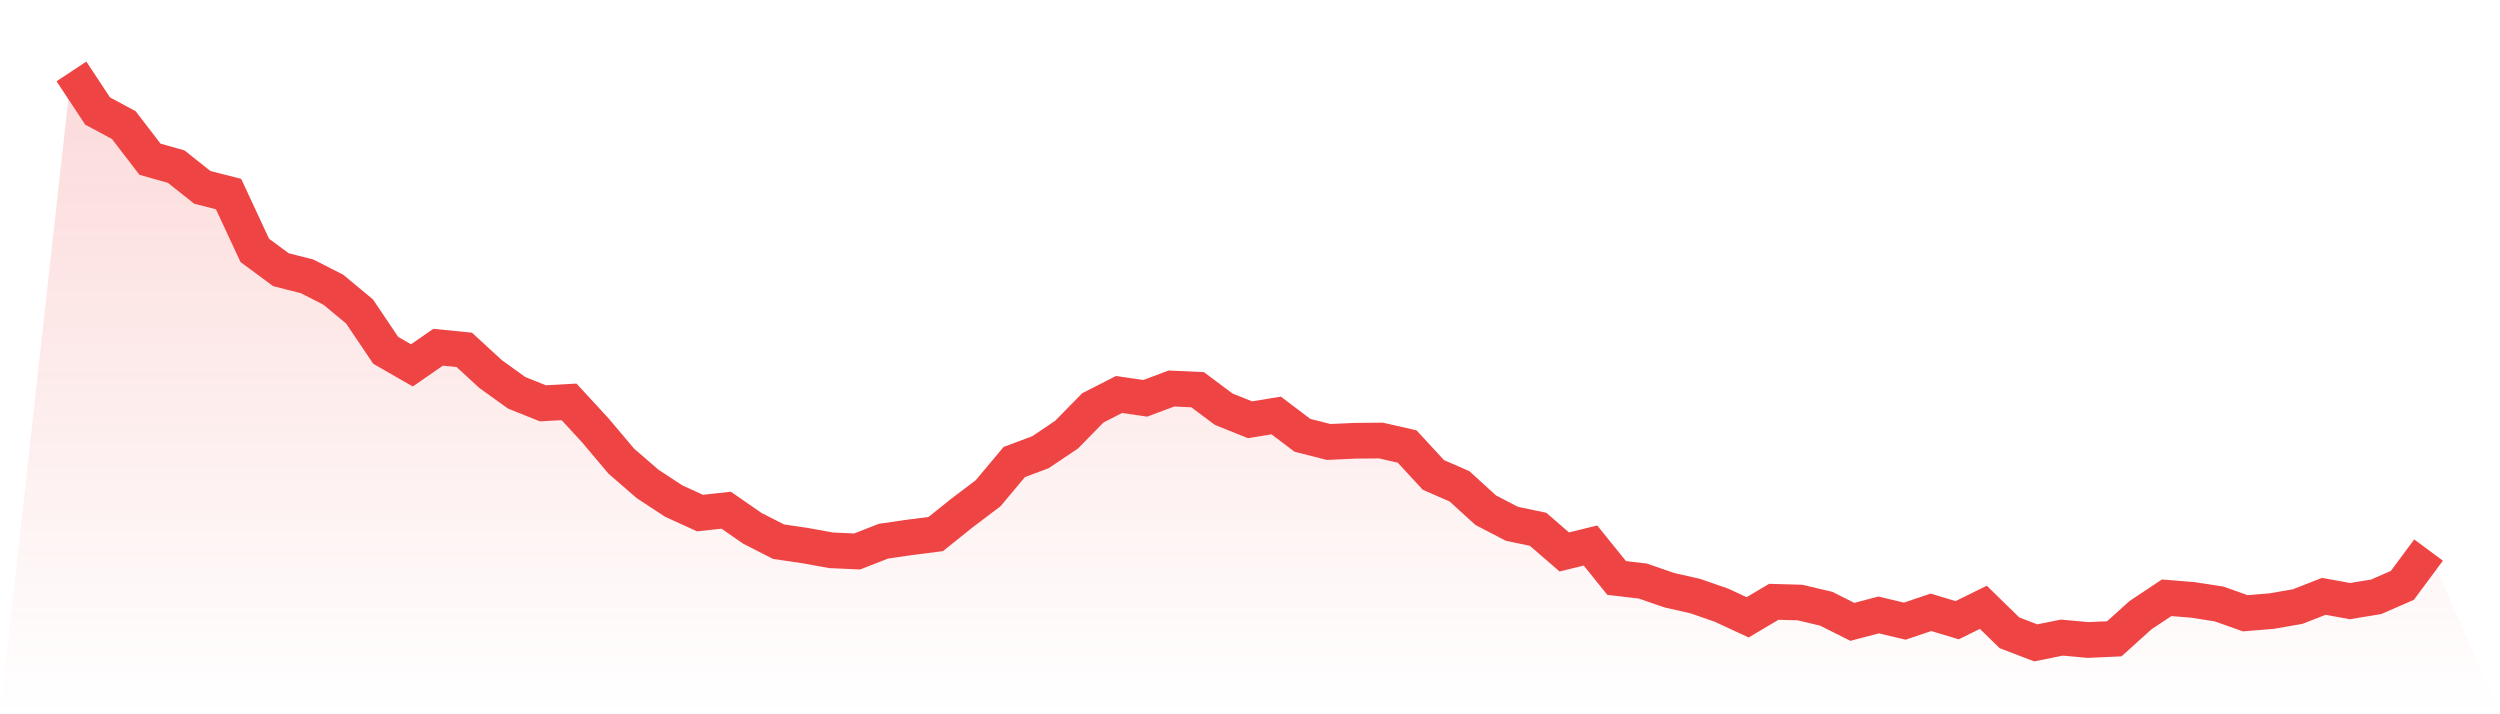
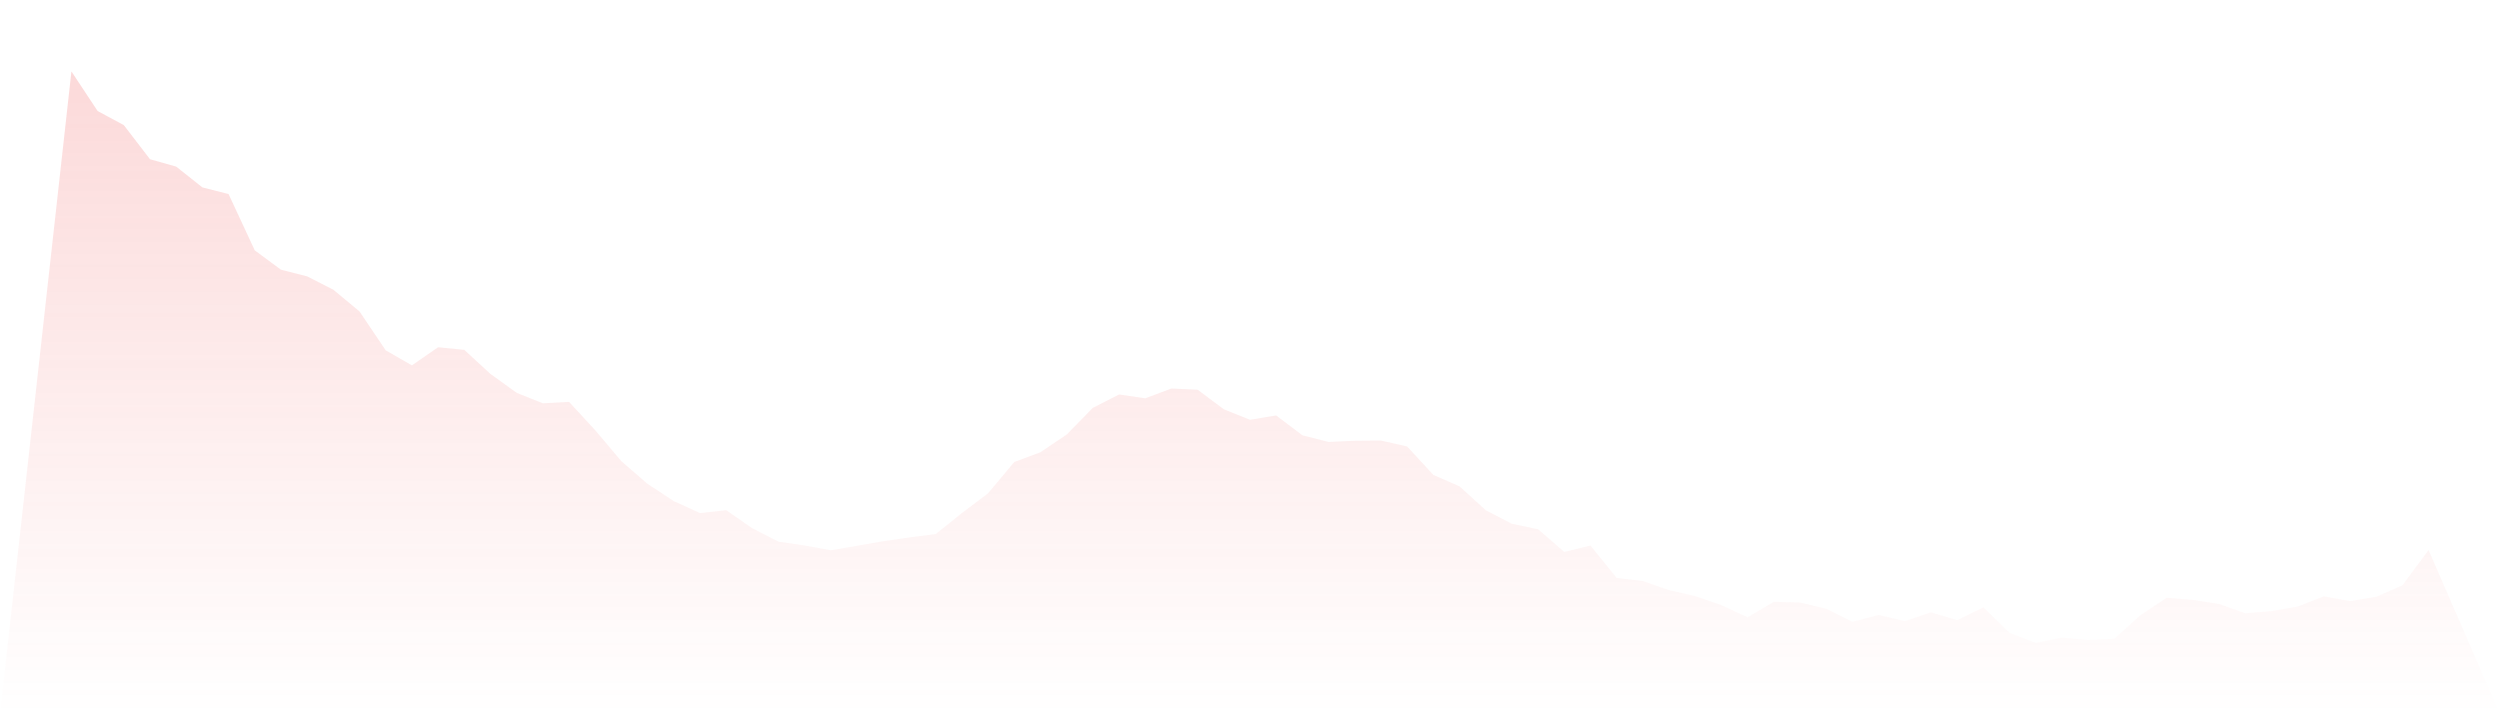
<svg xmlns="http://www.w3.org/2000/svg" viewBox="0 0 140 40">
  <defs>
    <linearGradient id="gradient" x1="0" x2="0" y1="0" y2="1">
      <stop offset="0%" stop-color="#ef4444" stop-opacity="0.2" />
      <stop offset="100%" stop-color="#ef4444" stop-opacity="0" />
    </linearGradient>
  </defs>
-   <path d="M4,4 L4,4 L5.467,6.218 L6.933,7.006 L8.4,8.917 L9.867,9.331 L11.333,10.494 L12.8,10.868 L14.267,14.021 L15.733,15.103 L17.2,15.477 L18.667,16.225 L20.133,17.441 L21.6,19.619 L23.067,20.461 L24.533,19.446 L26,19.592 L27.467,20.942 L28.933,21.997 L30.4,22.585 L31.867,22.505 L33.333,24.095 L34.8,25.832 L36.267,27.101 L37.733,28.063 L39.2,28.732 L40.667,28.571 L42.133,29.587 L43.6,30.335 L45.067,30.549 L46.533,30.816 L48,30.883 L49.467,30.308 L50.933,30.094 L52.4,29.907 L53.867,28.732 L55.333,27.623 L56.8,25.872 L58.267,25.324 L59.733,24.336 L61.2,22.839 L62.667,22.091 L64.133,22.305 L65.6,21.757 L67.067,21.824 L68.533,22.919 L70,23.507 L71.467,23.267 L72.933,24.376 L74.4,24.75 L75.867,24.683 L77.333,24.67 L78.8,25.004 L80.267,26.594 L81.733,27.235 L83.2,28.571 L84.667,29.333 L86.133,29.64 L87.6,30.909 L89.067,30.549 L90.533,32.366 L92,32.539 L93.467,33.047 L94.933,33.381 L96.4,33.889 L97.867,34.57 L99.333,33.702 L100.8,33.742 L102.267,34.089 L103.733,34.824 L105.2,34.437 L106.667,34.784 L108.133,34.29 L109.6,34.731 L111.067,34.009 L112.533,35.439 L114,36 L115.467,35.706 L116.933,35.84 L118.4,35.773 L119.867,34.45 L121.333,33.475 L122.8,33.595 L124.267,33.822 L125.733,34.343 L127.2,34.223 L128.667,33.969 L130.133,33.395 L131.6,33.662 L133.067,33.421 L134.533,32.78 L136,30.803 L140,40 L0,40 z" fill="url(#gradient)" />
-   <path d="M4,4 L4,4 L5.467,6.218 L6.933,7.006 L8.4,8.917 L9.867,9.331 L11.333,10.494 L12.8,10.868 L14.267,14.021 L15.733,15.103 L17.2,15.477 L18.667,16.225 L20.133,17.441 L21.6,19.619 L23.067,20.461 L24.533,19.446 L26,19.592 L27.467,20.942 L28.933,21.997 L30.4,22.585 L31.867,22.505 L33.333,24.095 L34.8,25.832 L36.267,27.101 L37.733,28.063 L39.2,28.732 L40.667,28.571 L42.133,29.587 L43.6,30.335 L45.067,30.549 L46.533,30.816 L48,30.883 L49.467,30.308 L50.933,30.094 L52.4,29.907 L53.867,28.732 L55.333,27.623 L56.8,25.872 L58.267,25.324 L59.733,24.336 L61.2,22.839 L62.667,22.091 L64.133,22.305 L65.6,21.757 L67.067,21.824 L68.533,22.919 L70,23.507 L71.467,23.267 L72.933,24.376 L74.4,24.75 L75.867,24.683 L77.333,24.67 L78.8,25.004 L80.267,26.594 L81.733,27.235 L83.2,28.571 L84.667,29.333 L86.133,29.64 L87.6,30.909 L89.067,30.549 L90.533,32.366 L92,32.539 L93.467,33.047 L94.933,33.381 L96.4,33.889 L97.867,34.57 L99.333,33.702 L100.8,33.742 L102.267,34.089 L103.733,34.824 L105.2,34.437 L106.667,34.784 L108.133,34.29 L109.6,34.731 L111.067,34.009 L112.533,35.439 L114,36 L115.467,35.706 L116.933,35.84 L118.4,35.773 L119.867,34.45 L121.333,33.475 L122.8,33.595 L124.267,33.822 L125.733,34.343 L127.2,34.223 L128.667,33.969 L130.133,33.395 L131.6,33.662 L133.067,33.421 L134.533,32.78 L136,30.803" fill="none" stroke="#ef4444" stroke-width="2" />
+   <path d="M4,4 L4,4 L5.467,6.218 L6.933,7.006 L8.4,8.917 L9.867,9.331 L11.333,10.494 L12.8,10.868 L14.267,14.021 L15.733,15.103 L17.2,15.477 L18.667,16.225 L20.133,17.441 L21.6,19.619 L23.067,20.461 L24.533,19.446 L26,19.592 L27.467,20.942 L28.933,21.997 L30.4,22.585 L31.867,22.505 L33.333,24.095 L34.8,25.832 L36.267,27.101 L37.733,28.063 L39.2,28.732 L40.667,28.571 L42.133,29.587 L43.6,30.335 L45.067,30.549 L46.533,30.816 L49.467,30.308 L50.933,30.094 L52.4,29.907 L53.867,28.732 L55.333,27.623 L56.8,25.872 L58.267,25.324 L59.733,24.336 L61.2,22.839 L62.667,22.091 L64.133,22.305 L65.6,21.757 L67.067,21.824 L68.533,22.919 L70,23.507 L71.467,23.267 L72.933,24.376 L74.4,24.75 L75.867,24.683 L77.333,24.67 L78.8,25.004 L80.267,26.594 L81.733,27.235 L83.2,28.571 L84.667,29.333 L86.133,29.64 L87.6,30.909 L89.067,30.549 L90.533,32.366 L92,32.539 L93.467,33.047 L94.933,33.381 L96.4,33.889 L97.867,34.57 L99.333,33.702 L100.8,33.742 L102.267,34.089 L103.733,34.824 L105.2,34.437 L106.667,34.784 L108.133,34.29 L109.6,34.731 L111.067,34.009 L112.533,35.439 L114,36 L115.467,35.706 L116.933,35.84 L118.4,35.773 L119.867,34.45 L121.333,33.475 L122.8,33.595 L124.267,33.822 L125.733,34.343 L127.2,34.223 L128.667,33.969 L130.133,33.395 L131.6,33.662 L133.067,33.421 L134.533,32.78 L136,30.803 L140,40 L0,40 z" fill="url(#gradient)" />
</svg>